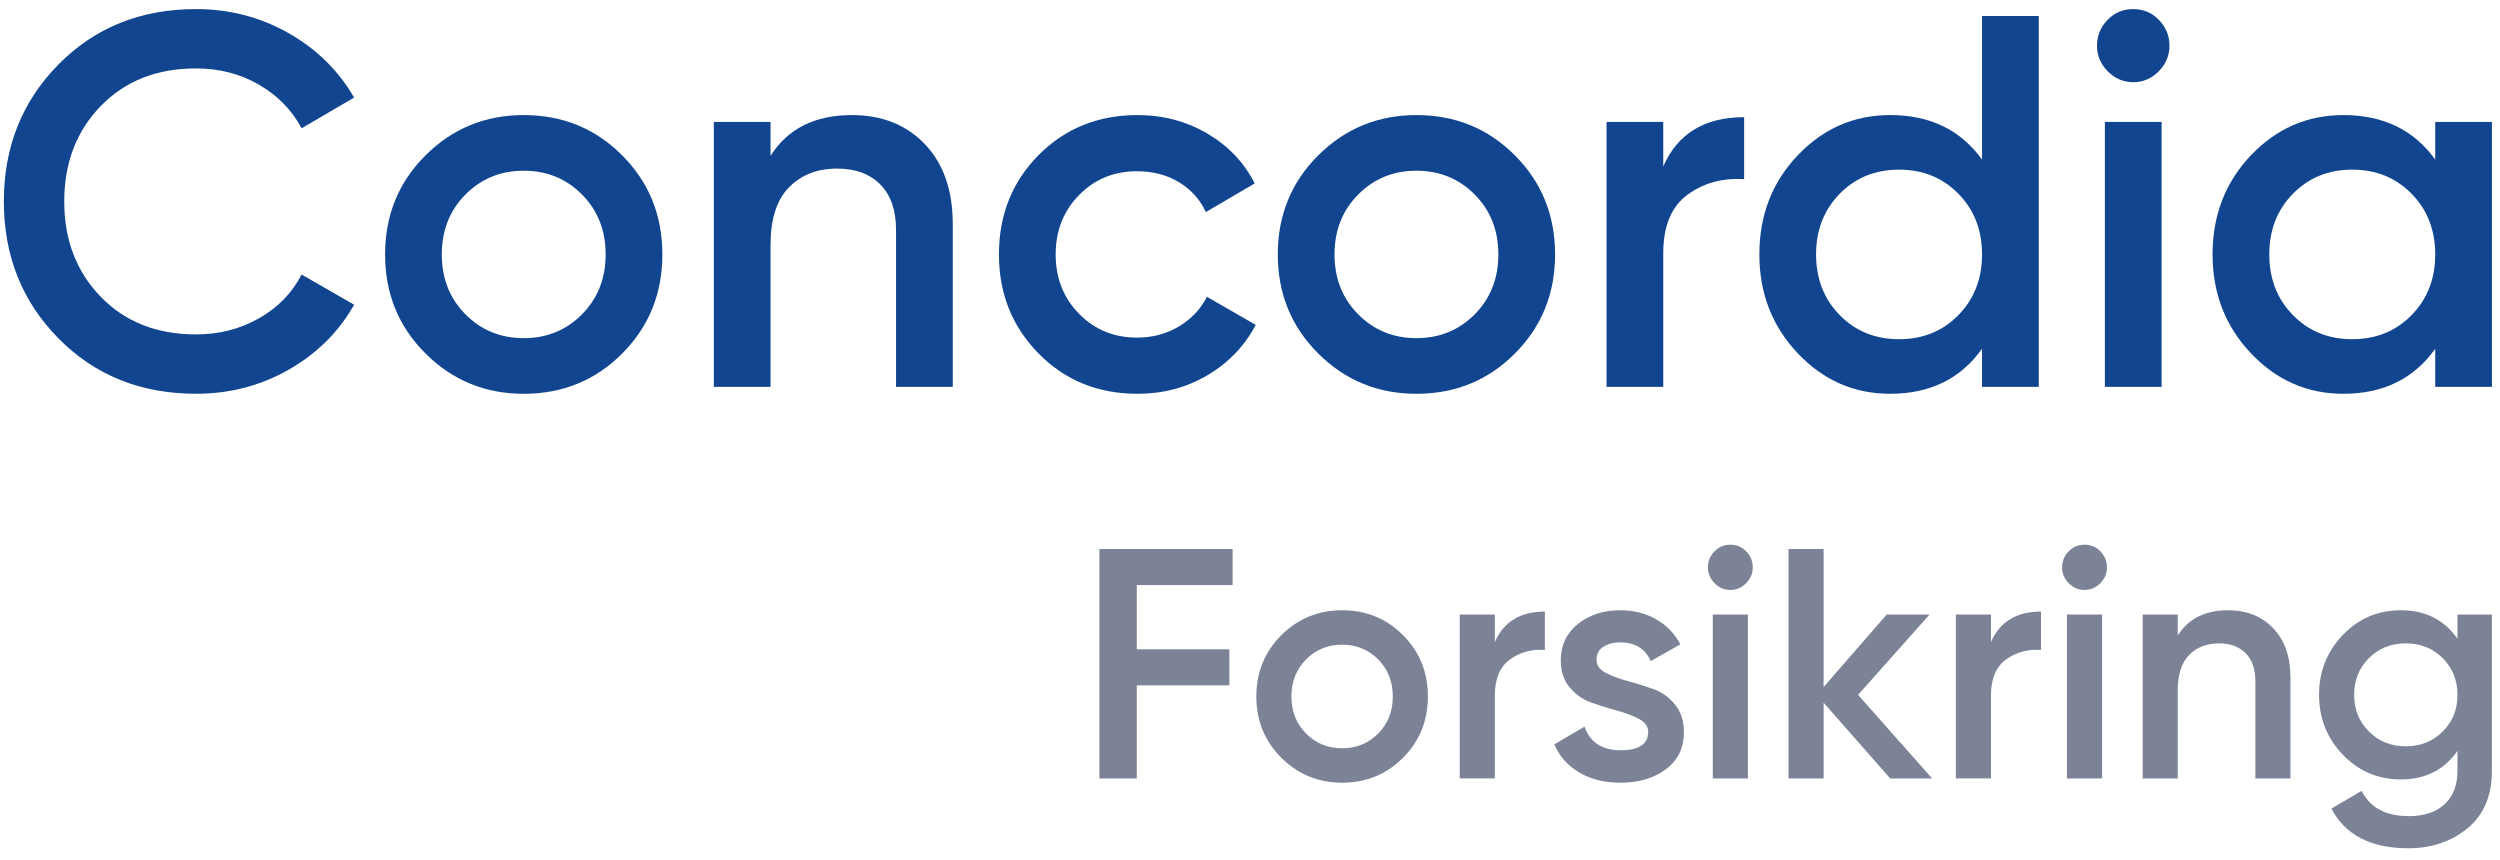
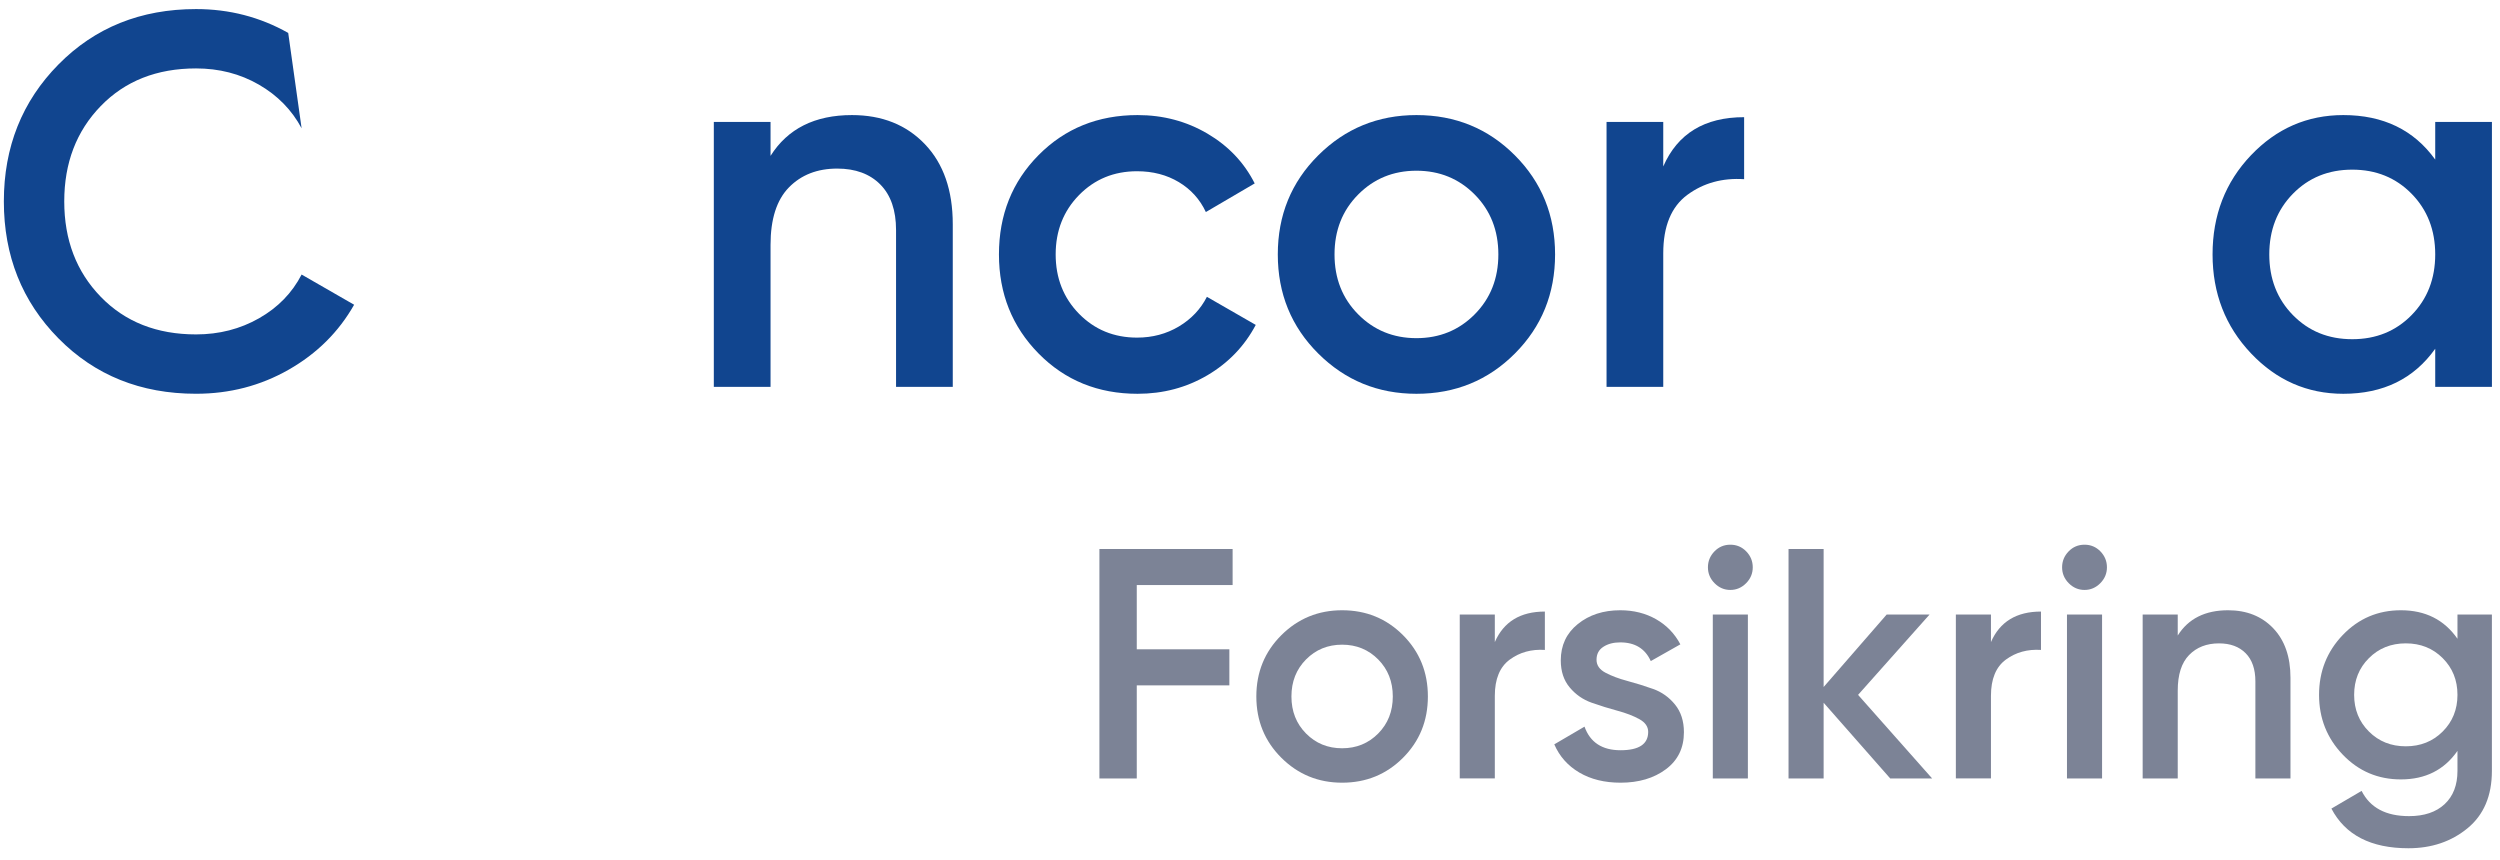
<svg xmlns="http://www.w3.org/2000/svg" width="157" height="54" viewBox="0 0 157 54" fill="none">
  <g clip-path="url(#clip0_1427_9960)">
-     <path fill-rule="evenodd" clip-rule="evenodd" d="M12.312 24.728C8.838 24.728 5.958 23.569 3.672 21.251C1.385 18.933 0.242 16.066 0.242 12.649C0.242 9.233 1.385 6.366 3.672 4.048C5.958 1.73 8.838 0.57 12.312 0.57C14.401 0.57 16.33 1.069 18.1 2.068C19.869 3.066 21.249 4.419 22.239 6.127L18.941 8.057C18.325 6.904 17.429 5.989 16.253 5.312C15.076 4.635 13.763 4.297 12.312 4.297C9.85 4.297 7.854 5.085 6.327 6.66C4.798 8.235 4.035 10.231 4.035 12.649C4.035 15.068 4.798 17.064 6.327 18.639C7.854 20.214 9.85 21.001 12.312 21.001C13.763 21.001 15.082 20.663 16.27 19.986C17.457 19.31 18.347 18.395 18.941 17.241L22.239 19.138C21.271 20.846 19.903 22.205 18.133 23.214C16.363 24.224 14.423 24.728 12.312 24.728Z" fill="#11458F" />
-     <path fill-rule="evenodd" clip-rule="evenodd" d="M29.229 19.738C30.218 20.736 31.439 21.236 32.89 21.236C34.341 21.236 35.561 20.736 36.55 19.738C37.54 18.74 38.034 17.487 38.034 15.978C38.034 14.47 37.54 13.216 36.55 12.218C35.561 11.22 34.341 10.721 32.89 10.721C31.439 10.721 30.218 11.22 29.229 12.218C28.24 13.216 27.745 14.47 27.745 15.978C27.745 17.487 28.24 18.74 29.229 19.738ZM32.89 24.73C30.471 24.73 28.415 23.887 26.723 22.201C25.029 20.515 24.184 18.44 24.184 15.978C24.184 13.516 25.029 11.442 26.723 9.756C28.415 8.07 30.471 7.227 32.89 7.227C35.33 7.227 37.391 8.07 39.073 9.756C40.755 11.442 41.596 13.516 41.596 15.978C41.596 18.44 40.755 20.515 39.073 22.201C37.391 23.887 35.33 24.73 32.89 24.73Z" fill="#11458F" />
+     <path fill-rule="evenodd" clip-rule="evenodd" d="M12.312 24.728C8.838 24.728 5.958 23.569 3.672 21.251C1.385 18.933 0.242 16.066 0.242 12.649C0.242 9.233 1.385 6.366 3.672 4.048C5.958 1.73 8.838 0.57 12.312 0.57C14.401 0.57 16.33 1.069 18.1 2.068L18.941 8.057C18.325 6.904 17.429 5.989 16.253 5.312C15.076 4.635 13.763 4.297 12.312 4.297C9.85 4.297 7.854 5.085 6.327 6.66C4.798 8.235 4.035 10.231 4.035 12.649C4.035 15.068 4.798 17.064 6.327 18.639C7.854 20.214 9.85 21.001 12.312 21.001C13.763 21.001 15.082 20.663 16.27 19.986C17.457 19.31 18.347 18.395 18.941 17.241L22.239 19.138C21.271 20.846 19.903 22.205 18.133 23.214C16.363 24.224 14.423 24.728 12.312 24.728Z" fill="#11458F" />
    <path fill-rule="evenodd" clip-rule="evenodd" d="M53.502 7.227C55.392 7.227 56.92 7.837 58.086 9.057C59.251 10.277 59.834 11.952 59.834 14.082V24.297H56.272V14.447C56.272 13.205 55.942 12.251 55.283 11.585C54.623 10.92 53.721 10.587 52.578 10.587C51.325 10.587 50.314 10.982 49.544 11.769C48.774 12.556 48.39 13.76 48.39 15.379V24.297H44.828V7.659H48.39V9.789C49.467 8.081 51.171 7.227 53.502 7.227Z" fill="#11458F" />
    <path fill-rule="evenodd" clip-rule="evenodd" d="M71.441 24.73C68.956 24.73 66.884 23.887 65.224 22.201C63.564 20.515 62.734 18.44 62.734 15.978C62.734 13.494 63.564 11.414 65.224 9.739C66.884 8.064 68.956 7.227 71.441 7.227C73.045 7.227 74.508 7.615 75.827 8.391C77.146 9.168 78.135 10.21 78.795 11.519L75.728 13.316C75.354 12.518 74.788 11.891 74.03 11.436C73.271 10.982 72.397 10.754 71.408 10.754C69.957 10.754 68.742 11.253 67.763 12.251C66.785 13.25 66.296 14.492 66.296 15.978C66.296 17.464 66.785 18.706 67.763 19.705C68.742 20.703 69.957 21.202 71.408 21.202C72.375 21.202 73.249 20.969 74.03 20.504C74.81 20.038 75.398 19.417 75.794 18.64L78.861 20.404C78.157 21.735 77.146 22.788 75.827 23.565C74.508 24.341 73.045 24.73 71.441 24.73Z" fill="#11458F" />
    <path fill-rule="evenodd" clip-rule="evenodd" d="M85.292 19.738C86.281 20.736 87.501 21.236 88.952 21.236C90.403 21.236 91.624 20.736 92.613 19.738C93.602 18.74 94.097 17.487 94.097 15.978C94.097 14.47 93.602 13.216 92.613 12.218C91.624 11.22 90.403 10.721 88.952 10.721C87.501 10.721 86.281 11.22 85.292 12.218C84.302 13.216 83.808 14.47 83.808 15.978C83.808 17.487 84.302 18.74 85.292 19.738ZM88.952 24.73C86.534 24.73 84.478 23.887 82.785 22.201C81.092 20.515 80.246 18.44 80.246 15.978C80.246 13.516 81.092 11.442 82.785 9.756C84.478 8.07 86.534 7.227 88.952 7.227C91.393 7.227 93.454 8.07 95.135 9.756C96.818 11.442 97.659 13.516 97.659 15.978C97.659 18.44 96.818 20.515 95.135 22.201C93.454 23.887 91.393 24.73 88.952 24.73Z" fill="#11458F" />
    <path fill-rule="evenodd" clip-rule="evenodd" d="M104.452 10.454C105.353 8.391 107.046 7.359 109.531 7.359V11.253C108.168 11.164 106.98 11.491 105.969 12.234C104.958 12.978 104.452 14.203 104.452 15.911V24.296H100.891V7.659H104.452V10.454Z" fill="#11458F" />
-     <path fill-rule="evenodd" clip-rule="evenodd" d="M115.534 19.788C116.523 20.797 117.765 21.302 119.26 21.302C120.755 21.302 121.997 20.797 122.987 19.788C123.976 18.779 124.471 17.508 124.471 15.978C124.471 14.447 123.976 13.178 122.987 12.168C121.997 11.158 120.755 10.654 119.26 10.654C117.765 10.654 116.523 11.158 115.534 12.168C114.545 13.178 114.05 14.447 114.05 15.978C114.05 17.508 114.545 18.779 115.534 19.788ZM124.471 1.004H128.033V24.297H124.471V21.901C123.13 23.787 121.206 24.729 118.7 24.729C116.435 24.729 114.5 23.881 112.896 22.184C111.291 20.487 110.488 18.418 110.488 15.978C110.488 13.515 111.291 11.441 112.896 9.755C114.5 8.07 116.435 7.226 118.7 7.226C121.206 7.226 123.13 8.158 124.471 10.022V1.004Z" fill="#11458F" />
-     <path fill-rule="evenodd" clip-rule="evenodd" d="M132.186 24.296H135.748V7.658H132.186V24.296ZM135.567 4.48C135.116 4.935 134.582 5.162 133.967 5.162C133.351 5.162 132.818 4.935 132.368 4.48C131.917 4.026 131.691 3.487 131.691 2.866C131.691 2.245 131.911 1.707 132.351 1.252C132.791 0.798 133.329 0.57 133.967 0.57C134.605 0.57 135.143 0.798 135.583 1.252C136.023 1.707 136.242 2.245 136.242 2.866C136.242 3.487 136.017 4.026 135.567 4.48Z" fill="#11458F" />
    <path fill-rule="evenodd" clip-rule="evenodd" d="M143.995 19.788C144.984 20.798 146.226 21.302 147.721 21.302C149.216 21.302 150.458 20.798 151.448 19.788C152.437 18.779 152.932 17.509 152.932 15.978C152.932 14.447 152.437 13.178 151.448 12.168C150.458 11.159 149.216 10.654 147.721 10.654C146.226 10.654 144.984 11.159 143.995 12.168C143.006 13.178 142.511 14.447 142.511 15.978C142.511 17.509 143.006 18.779 143.995 19.788ZM152.932 7.659H156.493V24.297H152.932V21.901C151.591 23.787 149.667 24.73 147.161 24.73C144.896 24.73 142.961 23.881 141.357 22.184C139.752 20.487 138.949 18.418 138.949 15.978C138.949 13.516 139.752 11.442 141.357 9.755C142.961 8.07 144.896 7.227 147.161 7.227C149.667 7.227 151.591 8.158 152.932 10.022V7.659Z" fill="#11458F" />
    <path fill-rule="evenodd" clip-rule="evenodd" d="M77.408 36.741H71.389V40.776H77.204V43.041H71.389V48.888H69.043V34.477H77.408V36.741Z" fill="#7C8396" />
    <path fill-rule="evenodd" clip-rule="evenodd" d="M82.02 46.065C82.632 46.683 83.387 46.991 84.285 46.991C85.182 46.991 85.937 46.683 86.55 46.065C87.161 45.447 87.468 44.672 87.468 43.738C87.468 42.805 87.161 42.03 86.55 41.412C85.937 40.795 85.182 40.486 84.285 40.486C83.387 40.486 82.632 40.795 82.02 41.412C81.408 42.03 81.102 42.805 81.102 43.738C81.102 44.672 81.408 45.447 82.02 46.065ZM84.285 49.153C82.788 49.153 81.516 48.631 80.469 47.588C79.422 46.545 78.898 45.262 78.898 43.738C78.898 42.215 79.422 40.932 80.469 39.889C81.516 38.846 82.788 38.324 84.285 38.324C85.794 38.324 87.07 38.846 88.11 39.889C89.151 40.932 89.671 42.215 89.671 43.738C89.671 45.262 89.151 46.545 88.11 47.588C87.07 48.631 85.794 49.153 84.285 49.153Z" fill="#7C8396" />
    <path fill-rule="evenodd" clip-rule="evenodd" d="M93.875 40.321C94.433 39.045 95.48 38.406 97.018 38.406V40.815C96.174 40.761 95.439 40.963 94.814 41.422C94.188 41.882 93.875 42.641 93.875 43.697V48.885H91.672V38.592H93.875V40.321Z" fill="#7C8396" />
    <path fill-rule="evenodd" clip-rule="evenodd" d="M100.262 41.433C100.262 41.776 100.448 42.047 100.823 42.246C101.197 42.445 101.652 42.617 102.19 42.761C102.727 42.905 103.268 43.073 103.812 43.265C104.356 43.458 104.815 43.783 105.189 44.243C105.563 44.703 105.75 45.283 105.75 45.983C105.75 46.971 105.373 47.746 104.618 48.309C103.863 48.872 102.914 49.153 101.771 49.153C100.765 49.153 99.901 48.94 99.18 48.515C98.459 48.09 97.936 47.5 97.609 46.745L99.507 45.633C99.86 46.621 100.615 47.115 101.771 47.115C102.927 47.115 103.506 46.731 103.506 45.962C103.506 45.633 103.319 45.365 102.945 45.159C102.57 44.953 102.115 44.779 101.577 44.634C101.04 44.49 100.499 44.322 99.956 44.13C99.412 43.938 98.952 43.619 98.578 43.172C98.204 42.727 98.017 42.16 98.017 41.474C98.017 40.527 98.374 39.765 99.088 39.189C99.802 38.613 100.69 38.324 101.751 38.324C102.594 38.324 103.346 38.513 104.006 38.89C104.665 39.268 105.172 39.793 105.526 40.465L103.669 41.516C103.315 40.733 102.676 40.342 101.751 40.342C101.329 40.342 100.976 40.434 100.69 40.62C100.404 40.805 100.262 41.076 100.262 41.433Z" fill="#7C8396" />
    <path fill-rule="evenodd" clip-rule="evenodd" d="M107.564 48.886H109.767V38.592H107.564V48.886ZM109.655 36.626C109.376 36.907 109.046 37.048 108.666 37.048C108.285 37.048 107.955 36.907 107.676 36.626C107.397 36.345 107.258 36.012 107.258 35.627C107.258 35.244 107.394 34.911 107.666 34.629C107.938 34.348 108.271 34.207 108.666 34.207C109.06 34.207 109.393 34.348 109.665 34.629C109.938 34.911 110.073 35.244 110.073 35.627C110.073 36.012 109.934 36.345 109.655 36.626Z" fill="#7C8396" />
    <path fill-rule="evenodd" clip-rule="evenodd" d="M121.339 48.888H118.707L114.524 44.132V48.888H112.32V34.477H114.524V43.144L118.482 38.594H121.175L116.687 43.638L121.339 48.888Z" fill="#7C8396" />
    <path fill-rule="evenodd" clip-rule="evenodd" d="M125.032 40.321C125.589 39.045 126.637 38.406 128.174 38.406V40.815C127.33 40.761 126.596 40.963 125.97 41.422C125.344 41.882 125.032 42.641 125.032 43.697V48.885H122.828V38.592H125.032V40.321Z" fill="#7C8396" />
    <path fill-rule="evenodd" clip-rule="evenodd" d="M129.806 48.886H132.01V38.592H129.806V48.886ZM131.898 36.626C131.619 36.907 131.289 37.048 130.908 37.048C130.527 37.048 130.197 36.907 129.918 36.626C129.639 36.345 129.5 36.012 129.5 35.627C129.5 35.244 129.636 34.911 129.908 34.629C130.18 34.348 130.513 34.207 130.908 34.207C131.302 34.207 131.635 34.348 131.908 34.629C132.18 34.911 132.316 35.244 132.316 35.627C132.316 36.012 132.176 36.345 131.898 36.626Z" fill="#7C8396" />
    <path fill-rule="evenodd" clip-rule="evenodd" d="M139.924 38.324C141.094 38.324 142.039 38.702 142.76 39.456C143.481 40.211 143.842 41.248 143.842 42.565V48.886H141.638V42.791C141.638 42.023 141.435 41.433 141.026 41.021C140.618 40.609 140.06 40.404 139.353 40.404C138.578 40.404 137.952 40.647 137.476 41.134C137 41.622 136.762 42.366 136.762 43.368V48.886H134.559V38.592H136.762V39.91C137.428 38.852 138.483 38.324 139.924 38.324Z" fill="#7C8396" />
    <path fill-rule="evenodd" clip-rule="evenodd" d="M148.769 45.941C149.387 46.559 150.159 46.868 151.084 46.868C152.01 46.868 152.781 46.559 153.4 45.941C154.019 45.324 154.329 44.555 154.329 43.636C154.329 42.716 154.019 41.947 153.4 41.33C152.781 40.712 152.01 40.403 151.084 40.403C150.159 40.403 149.387 40.712 148.769 41.33C148.149 41.947 147.84 42.716 147.84 43.636C147.84 44.555 148.149 45.324 148.769 45.941ZM154.329 38.592H156.491V48.412C156.491 49.976 155.981 51.177 154.961 52.014C153.941 52.852 152.703 53.27 151.248 53.27C148.894 53.27 147.282 52.44 146.412 50.779L148.309 49.668C148.84 50.724 149.833 51.253 151.288 51.253C152.24 51.253 152.985 51.002 153.523 50.501C154.06 50 154.329 49.304 154.329 48.412V47.156C153.499 48.35 152.315 48.947 150.778 48.947C149.336 48.947 148.119 48.429 147.126 47.393C146.133 46.357 145.637 45.104 145.637 43.636C145.637 42.167 146.133 40.915 147.126 39.878C148.119 38.842 149.336 38.324 150.778 38.324C152.315 38.324 153.499 38.921 154.329 40.115V38.592Z" fill="#7C8396" />
  </g>
  <defs>
    <clipPath id="clip0_1427_9960">
      <rect width="156.25" height="52.701" fill="white" transform="translate(0.242 0.57)" />
    </clipPath>
  </defs>
</svg>